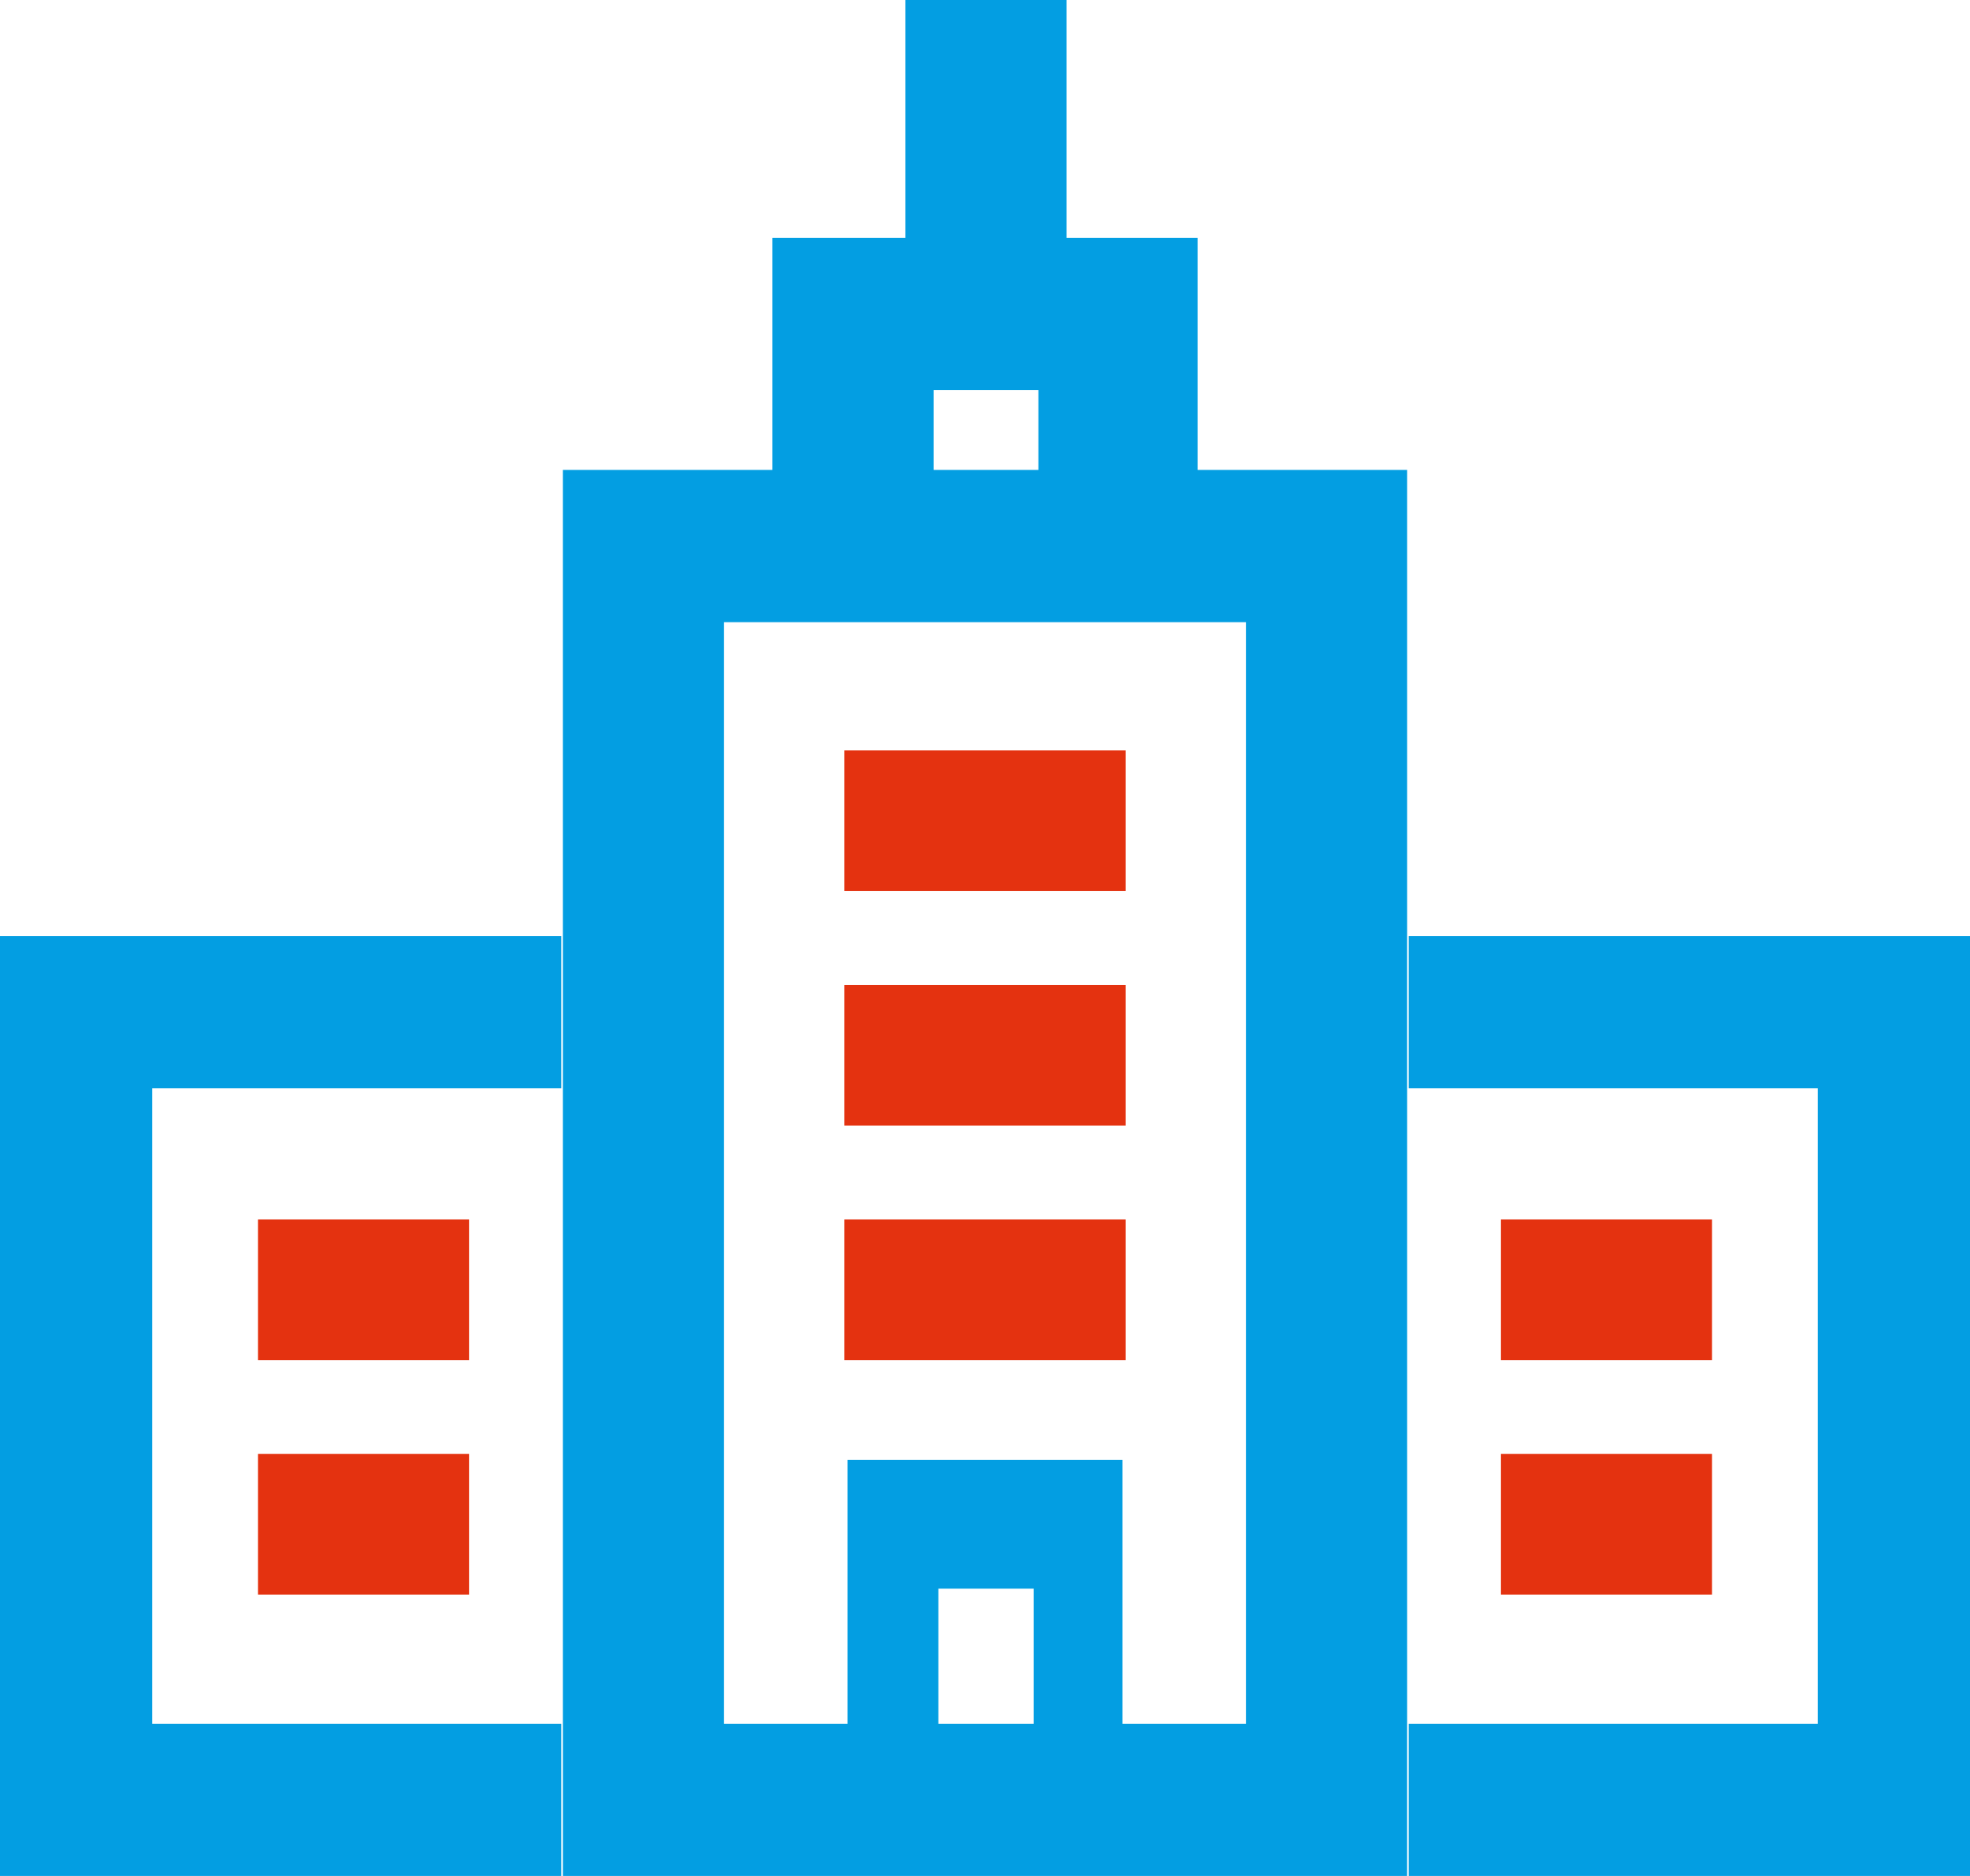
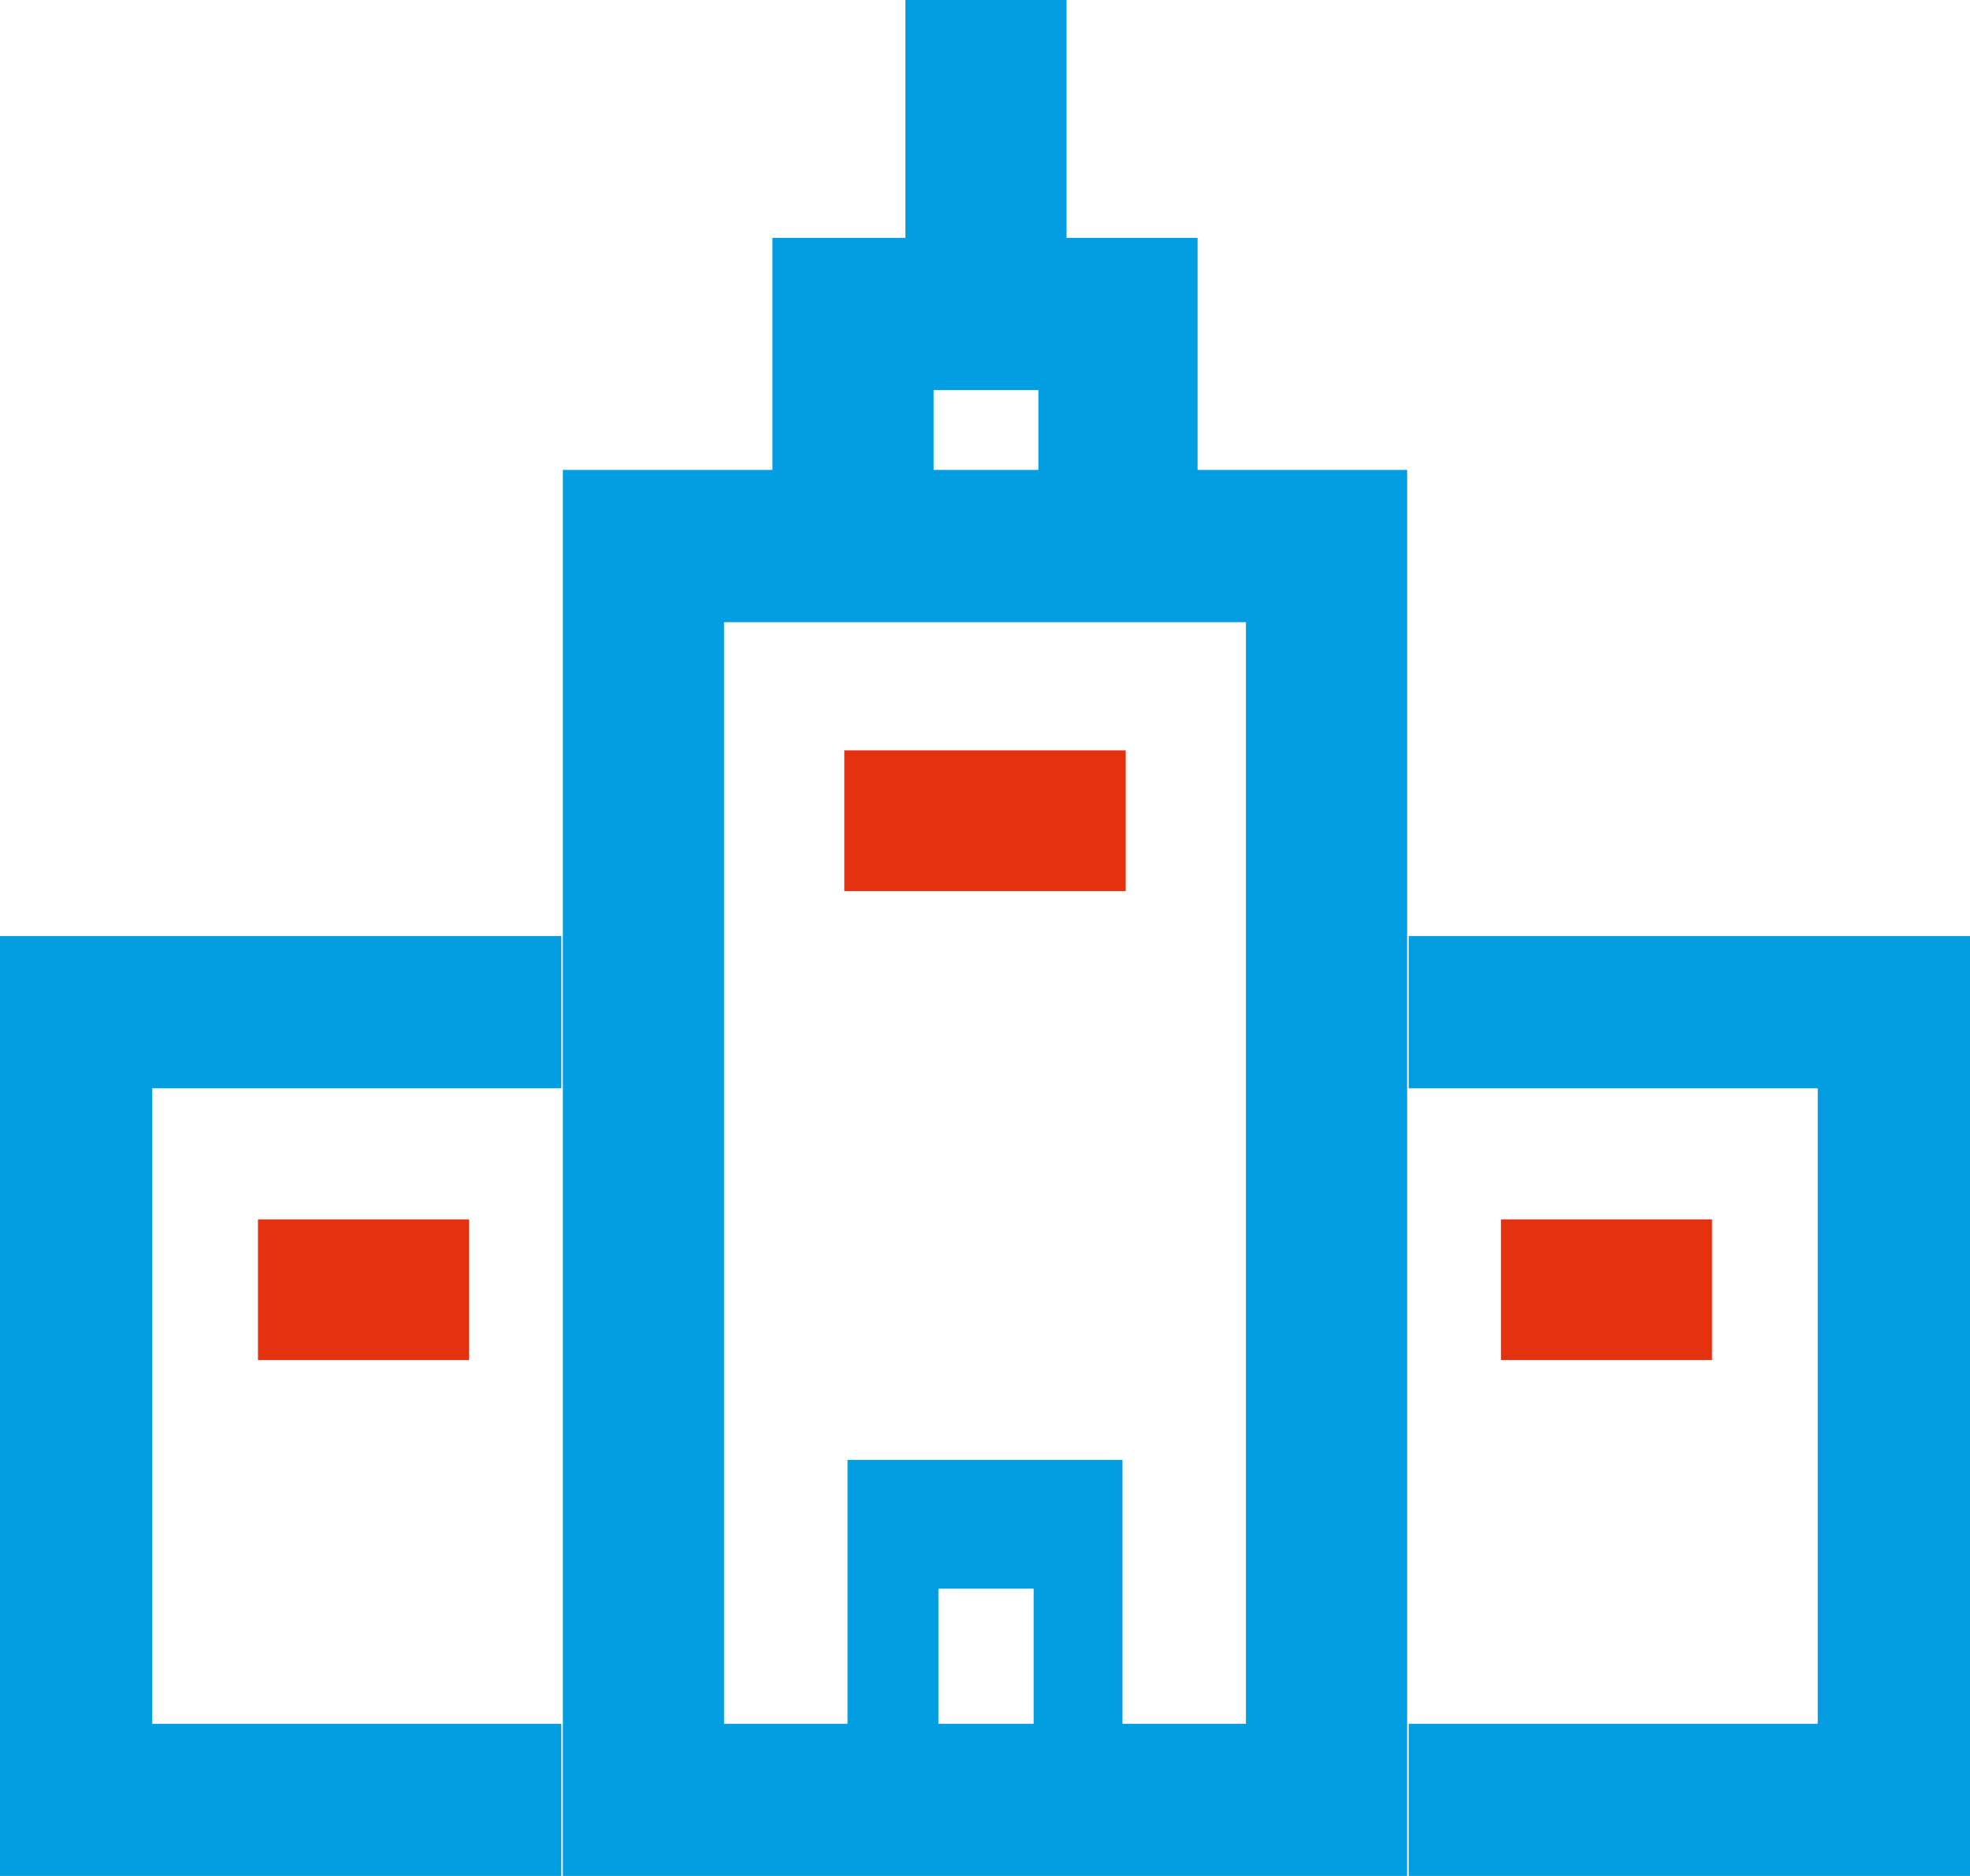
<svg xmlns="http://www.w3.org/2000/svg" width="42" height="40" viewBox="0 0 42 40" fill="none">
  <path fill-rule="evenodd" clip-rule="evenodd" d="M30 10.02H25.532V5.071H22.739V0H19.303V5.071H16.468V10.02H12V40H30V36.755V23.205V19.96V10.02ZM19.904 8.317H22.138V10.02H19.904V8.317ZM20.006 36.755V33.874H22.037V36.755H20.006ZM26.563 36.755H23.931V31.128H18.069V36.755H15.436V13.266H26.563V36.755Z" fill="#039EE2" />
  <path d="M24 16H18V19H24V16Z" fill="#E43210" />
  <path fill-rule="evenodd" clip-rule="evenodd" d="M11.967 40H0V19.96H11.967V23.205H3.246C3.246 33.609 3.246 31.227 3.246 36.755H11.967V40Z" fill="#039EE2" />
  <path fill-rule="evenodd" clip-rule="evenodd" d="M30.033 40H42V19.96H30.033V23.205H38.754C38.754 28.399 38.754 31.56 38.754 36.755H30.033V40Z" fill="#039EE2" />
-   <path d="M24 21H18V24H24V21Z" fill="#E43210" />
-   <path d="M24 26H18V29H24V26Z" fill="#E43210" />
-   <path d="M36.5 26H32V29H36.5V26Z" fill="#E43210" />
-   <path d="M36.5 31H32V34H36.5V31Z" fill="#E43210" />
+   <path d="M36.5 26H32V29H36.5Z" fill="#E43210" />
  <path d="M10 26H5.5V29H10V26Z" fill="#E43210" />
-   <path d="M10 31H5.5V34H10V31Z" fill="#E43210" />
</svg>